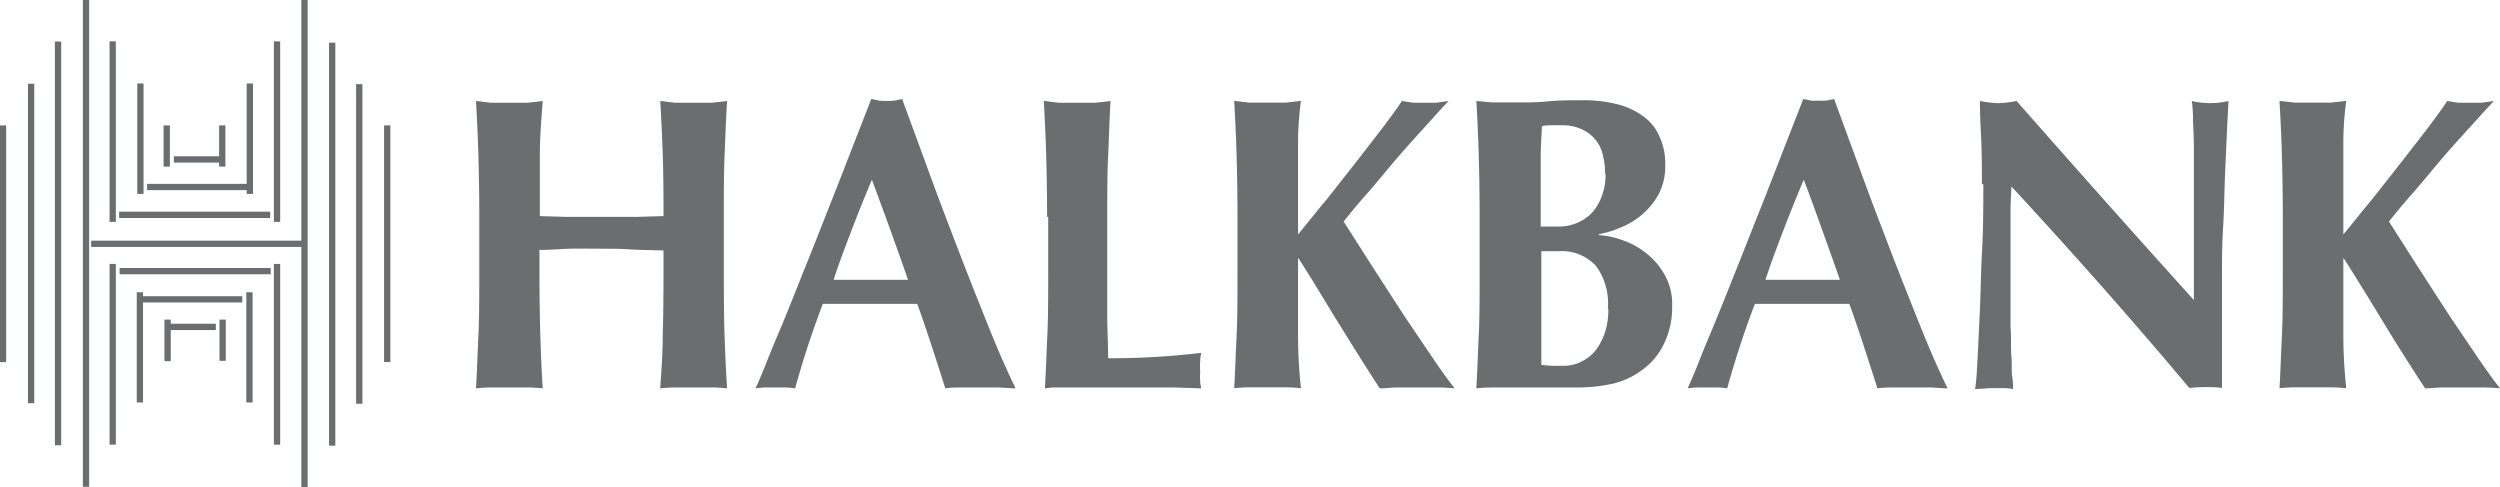
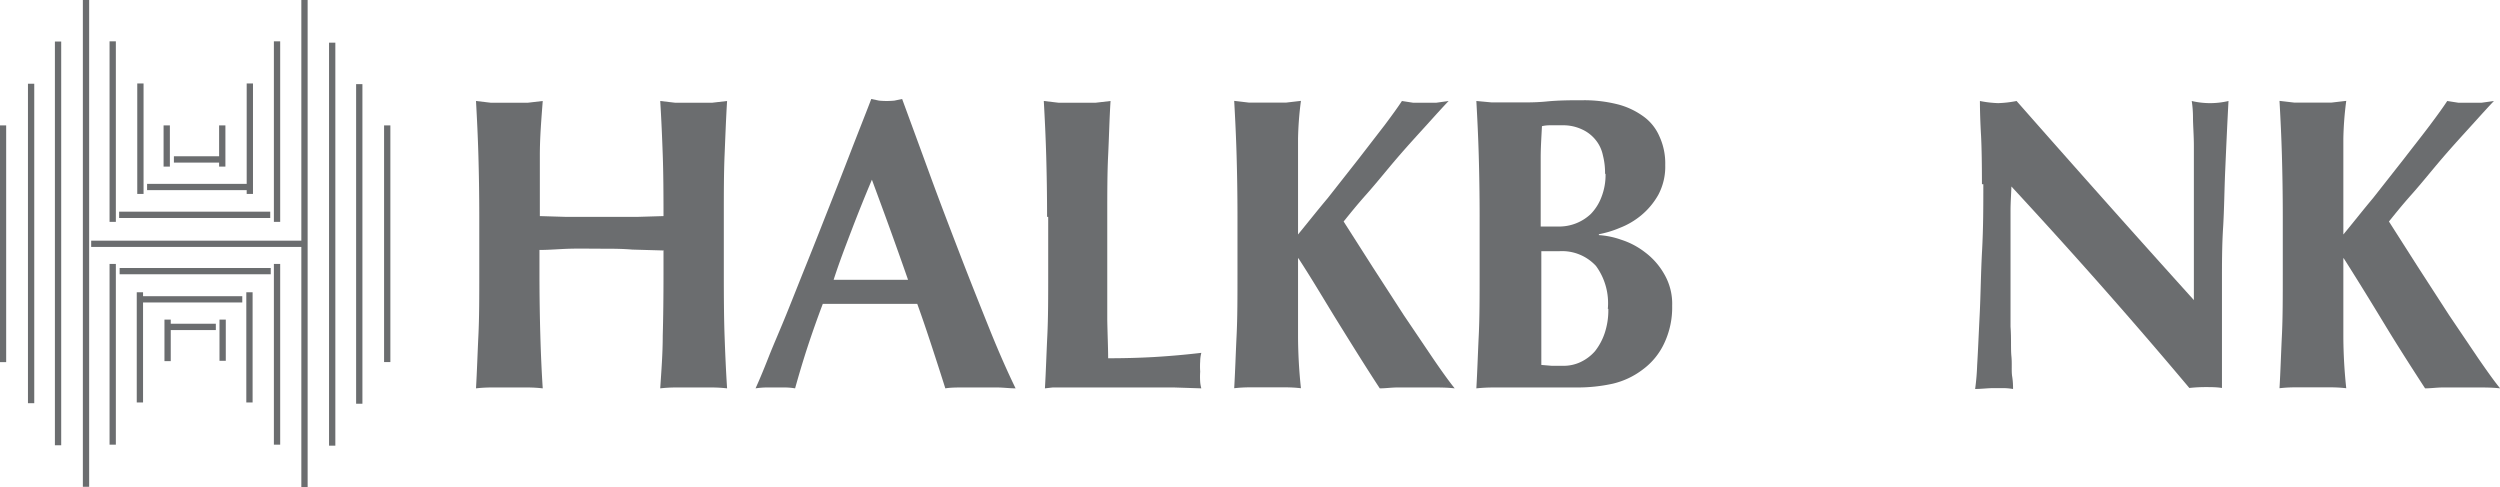
<svg xmlns="http://www.w3.org/2000/svg" id="Layer_1" data-name="Layer 1" viewBox="0 0 198.53 38.69">
  <defs>
    <style>.cls-1,.cls-2,.cls-3{fill:#6b6d6f;}.cls-1{stroke:#6b6d6f;stroke-miterlimit:3.86;stroke-width:0.5px;}.cls-3{fill-rule:evenodd;}</style>
  </defs>
  <path class="cls-1" d="M53,46.4H70M59.2,53h3.7m-3.83,2.72V52.42m4.37,3.27V52.42m-6.65-1.61H65M56.87,59V50.25M65.57,59V50.25M55.26,48.57h12M54.71,62.35V48M67.76,62.35V48M63.28,39.7H59.57M63.41,37v3.27M59,37v3.27m6.65,1.62H57.44m8.16-8.22v8.77m-8.69-8.77v8.77M67.22,44.1h-12M67.76,30.32V44.66M54.71,30.32V44.66m21.8,11.13V37M74.29,59.1V33.72M72.14,62.43v-32m-2.2,35.36V27M46,37v18.8m2.23-22.11V59.06m2.14-28.72V62.4M52.59,27v38.7" transform="translate(-45.76 -27.04)" />
  <path class="cls-2" d="M98.45,46.89v1.89q0,2.76-.06,4.92c0,1.41-.11,2.81-.2,4.18a11.08,11.08,0,0,1,1.2-.07h2.91a11.08,11.08,0,0,1,1.2.07c-.09-1.37-.15-2.77-.2-4.18s-.06-3.08-.06-4.92V44.26c0-1.83,0-3.46.06-4.88s.11-2.88.2-4.32l-1.2.14c-.43,0-.92,0-1.45,0s-1,0-1.46,0l-1.2-.14c.09,1.44.15,2.87.2,4.29s.06,3,.06,4.85l-2,.06H90.63l-2-.06c0-1.84,0-3.46,0-4.85s.12-2.85.23-4.29l-1.2.14c-.43,0-.91,0-1.45,0s-1,0-1.46,0l-1.19-.14c.08,1.44.15,2.88.19,4.32s.07,3,.07,4.88v4.52c0,1.84,0,3.48-.07,4.92s-.11,2.81-.19,4.18a10.74,10.74,0,0,1,1.19-.07h2.91a11.08,11.08,0,0,1,1.2.07c-.09-1.37-.15-2.77-.19-4.18s-.07-3.08-.07-4.92V46.89c.82,0,1.64-.08,2.46-.1s1.64,0,2.46,0,1.63,0,2.45.07l2.46.07" transform="translate(-45.76 -27.04)" />
  <path class="cls-3" d="M126.42,57.88c-.51,0-1-.07-1.48-.07h-2.75c-.45,0-.91,0-1.36.07-.34-1.08-.7-2.19-1.07-3.32s-.75-2.26-1.16-3.39q-1,0-2.07,0t-2.07,0q-.84,0-1.68,0t-1.68,0q-.64,1.69-1.2,3.39c-.37,1.13-.7,2.24-1,3.32a5.14,5.14,0,0,0-.78-.07H106.6a6.48,6.48,0,0,0-.84.07c.26-.57.6-1.37,1-2.39s.91-2.17,1.43-3.45,1.06-2.66,1.65-4.12,1.19-3,1.78-4.49,1.18-3,1.74-4.45,1.11-2.82,1.59-4.08l.61.13a6.32,6.32,0,0,0,1.23,0l.61-.13c.69,1.88,1.43,3.89,2.2,6s1.6,4.27,2.4,6.35,1.57,4,2.32,5.87,1.45,3.44,2.07,4.72M115,41.31c-.56,1.33-1.09,2.64-1.59,3.95s-1,2.6-1.45,4h5.91c-.47-1.35-.94-2.67-1.42-4S115.49,42.64,115,41.31Z" transform="translate(-45.76 -27.04)" />
  <path class="cls-2" d="M129,44.26v4.52c0,1.84,0,3.48-.07,4.92s-.11,2.81-.19,4.18l.61-.07H139l2.16.07a2.66,2.66,0,0,1-.09-.5,6,6,0,0,1,0-.83,6.09,6.09,0,0,1,0-.83q0-.3.09-.66-1.87.22-3.72.33c-1.23.07-2.45.1-3.68.1,0-.86-.05-1.88-.07-3.06V44.26c0-1.83,0-3.46.07-4.88s.1-2.88.19-4.32l-1.2.14c-.43,0-.91,0-1.45,0s-1,0-1.46,0l-1.19-.14c.08,1.44.15,2.88.19,4.32s.07,3,.07,4.88" transform="translate(-45.76 -27.04)" />
  <path class="cls-2" d="M148.8,47.55h.07C150,49.28,151,51,152.1,52.77s2.13,3.43,3.23,5.11c.48,0,.94-.07,1.39-.07h2.88c.5,0,1.06,0,1.68.07-.43-.53-1-1.32-1.71-2.36l-2.33-3.45-2.49-3.85-2.29-3.59c.43-.53,1-1.25,1.81-2.16s1.58-1.88,2.42-2.86,1.67-1.88,2.43-2.72,1.31-1.45,1.68-1.83l-1,.14-.9,0c-.3,0-.61,0-.91,0l-.9-.14c-.28.43-.73,1.06-1.36,1.9l-2.1,2.72-2.43,3.09c-.84,1-1.63,2-2.36,2.89V42.47c0-1.62,0-3.09,0-4.42a26.44,26.44,0,0,1,.23-3l-1.2.14c-.43,0-.91,0-1.45,0s-1,0-1.46,0l-1.19-.14c.08,1.44.15,2.88.19,4.32s.07,3,.07,4.88v4.52c0,1.84,0,3.48-.07,4.92s-.11,2.81-.19,4.18a10.74,10.74,0,0,1,1.19-.07h2.91a10.93,10.93,0,0,1,1.2.07,40.07,40.07,0,0,1-.23-4.12c0-1.72,0-3.8,0-6.21" transform="translate(-45.76 -27.04)" />
  <path class="cls-3" d="M163.26,44.26v4.52c0,1.84,0,3.48-.07,4.92s-.11,2.81-.19,4.18a13.58,13.58,0,0,1,1.45-.07h1.81c.82,0,1.6,0,2.33,0s1.57,0,2.43,0a12.94,12.94,0,0,0,2.81-.3,6.29,6.29,0,0,0,2.39-1.13,5.43,5.43,0,0,0,1.69-2.06,6.64,6.64,0,0,0,.64-3,4.68,4.68,0,0,0-.64-2.53,5.64,5.64,0,0,0-1.52-1.72,6.16,6.16,0,0,0-1.91-1,6.56,6.56,0,0,0-1.75-.36v-.07a8,8,0,0,0,1.65-.5,6.07,6.07,0,0,0,1.71-1,5.83,5.83,0,0,0,1.36-1.63,4.76,4.76,0,0,0,.55-2.36,5.13,5.13,0,0,0-.48-2.32,3.79,3.79,0,0,0-1.33-1.6,6,6,0,0,0-2.07-.93,10.91,10.91,0,0,0-2.65-.3c-.93,0-1.9,0-2.91.1s-2,.07-2.91.07c-.54,0-1,0-1.46,0L163,35.06c.08,1.44.15,2.88.19,4.32s.07,3,.07,4.88m10-3.42a4.83,4.83,0,0,1-.33,1.86,3.88,3.88,0,0,1-.84,1.33,3.66,3.66,0,0,1-2.52,1h-1.46c0-.57,0-1.13,0-1.66V41.67c0-.57,0-1.28,0-2.12s.06-1.67.1-2.49a2.6,2.6,0,0,1,.58-.07c.2,0,.53,0,1,0a3.52,3.52,0,0,1,1.61.33,2.94,2.94,0,0,1,1.07.83,2.81,2.81,0,0,1,.58,1.23A5.48,5.48,0,0,1,173.22,40.84Zm.22,10.73a5.72,5.72,0,0,1-.29,1.93,4.77,4.77,0,0,1-.77,1.43,3.51,3.51,0,0,1-1.14.86,3.16,3.16,0,0,1-1.35.3H169l-.84-.07c0-.29,0-.65,0-1.09V53.46q0-.8,0-1.62V48.45c0-.51,0-1,0-1.46h.62c.21,0,.47,0,.78,0a3.66,3.66,0,0,1,2.94,1.17A5,5,0,0,1,173.44,51.57Z" transform="translate(-45.76 -27.04)" />
-   <path class="cls-3" d="M200.44,57.88c-.51,0-1-.07-1.48-.07h-2.75c-.45,0-.91,0-1.36.07-.34-1.08-.7-2.19-1.07-3.32s-.75-2.26-1.16-3.39q-1,0-2.07,0t-2.07,0q-.84,0-1.68,0t-1.68,0q-.65,1.69-1.2,3.39c-.37,1.13-.7,2.24-1,3.32a5.14,5.14,0,0,0-.78-.07h-1.52a6.48,6.48,0,0,0-.84.07c.26-.57.6-1.37,1-2.39s.9-2.17,1.42-3.45,1.07-2.66,1.65-4.12,1.19-3,1.78-4.49,1.18-3,1.74-4.45,1.11-2.82,1.59-4.08l.61.13a6.13,6.13,0,0,0,.62,0,5.93,5.93,0,0,0,.61,0l.61-.13c.69,1.88,1.43,3.89,2.2,6s1.6,4.27,2.4,6.35,1.57,4,2.32,5.87,1.45,3.44,2.07,4.72M189,41.31c-.56,1.33-1.09,2.64-1.59,3.95s-1,2.6-1.45,4h5.91c-.47-1.35-.94-2.67-1.42-4S189.51,42.64,189,41.31Z" transform="translate(-45.76 -27.04)" />
  <path class="cls-2" d="M203.26,41.67c0,1.69,0,3.45-.1,5.28s-.11,3.51-.19,5.09-.13,2.86-.2,4a18.73,18.73,0,0,1-.16,1.89c.5,0,1-.07,1.49-.07h.74a5.14,5.14,0,0,1,.78.07c0-.24,0-.56-.07-1s0-1-.06-1.6,0-1.42-.07-2.35v-9.2c0-.65.05-1.29.07-1.93q7.47,8.07,14.13,16a11.64,11.64,0,0,1,1.26-.07c.45,0,.9,0,1.33.07V49.41c0-1.41,0-2.84.09-4.28s.1-3,.17-4.59.15-3.46.26-5.48a6.35,6.35,0,0,1-2.92,0,8.74,8.74,0,0,1,.1,1.3c0,.64.07,1.41.07,2.29s0,1.86,0,2.92,0,2.11,0,3.19v6.11q-3.61-4-7.08-7.9t-7-7.91a8.71,8.71,0,0,1-1.46.17,8.61,8.61,0,0,1-1.45-.17q0,1.2.09,2.76c.05,1,.07,2.33.07,3.85" transform="translate(-45.76 -27.04)" />
  <path class="cls-2" d="M231.81,47.55h.07c1.1,1.73,2.17,3.47,3.23,5.22s2.14,3.43,3.23,5.11c.48,0,.94-.07,1.4-.07h2.87c.5,0,1.06,0,1.69.07-.44-.53-1-1.32-1.72-2.36l-2.33-3.45-2.49-3.85-2.29-3.59c.43-.53,1-1.25,1.81-2.16s1.58-1.88,2.42-2.86,1.67-1.88,2.43-2.72,1.31-1.45,1.68-1.83l-1,.14-.9,0-.91,0-.9-.14c-.28.43-.73,1.06-1.36,1.9s-1.33,1.72-2.1,2.72l-2.43,3.09c-.84,1-1.62,2-2.36,2.89V42.47c0-1.62,0-3.09,0-4.42a26.44,26.44,0,0,1,.23-3l-1.2.14c-.43,0-.91,0-1.45,0s-1,0-1.46,0l-1.19-.14c.08,1.44.15,2.88.19,4.32s.07,3,.07,4.88v4.52c0,1.84,0,3.48-.07,4.92s-.11,2.81-.19,4.18a10.74,10.74,0,0,1,1.19-.07h2.91a10.93,10.93,0,0,1,1.2.07,40.07,40.07,0,0,1-.23-4.12c0-1.72,0-3.8,0-6.21" transform="translate(-45.76 -27.04)" />
</svg>